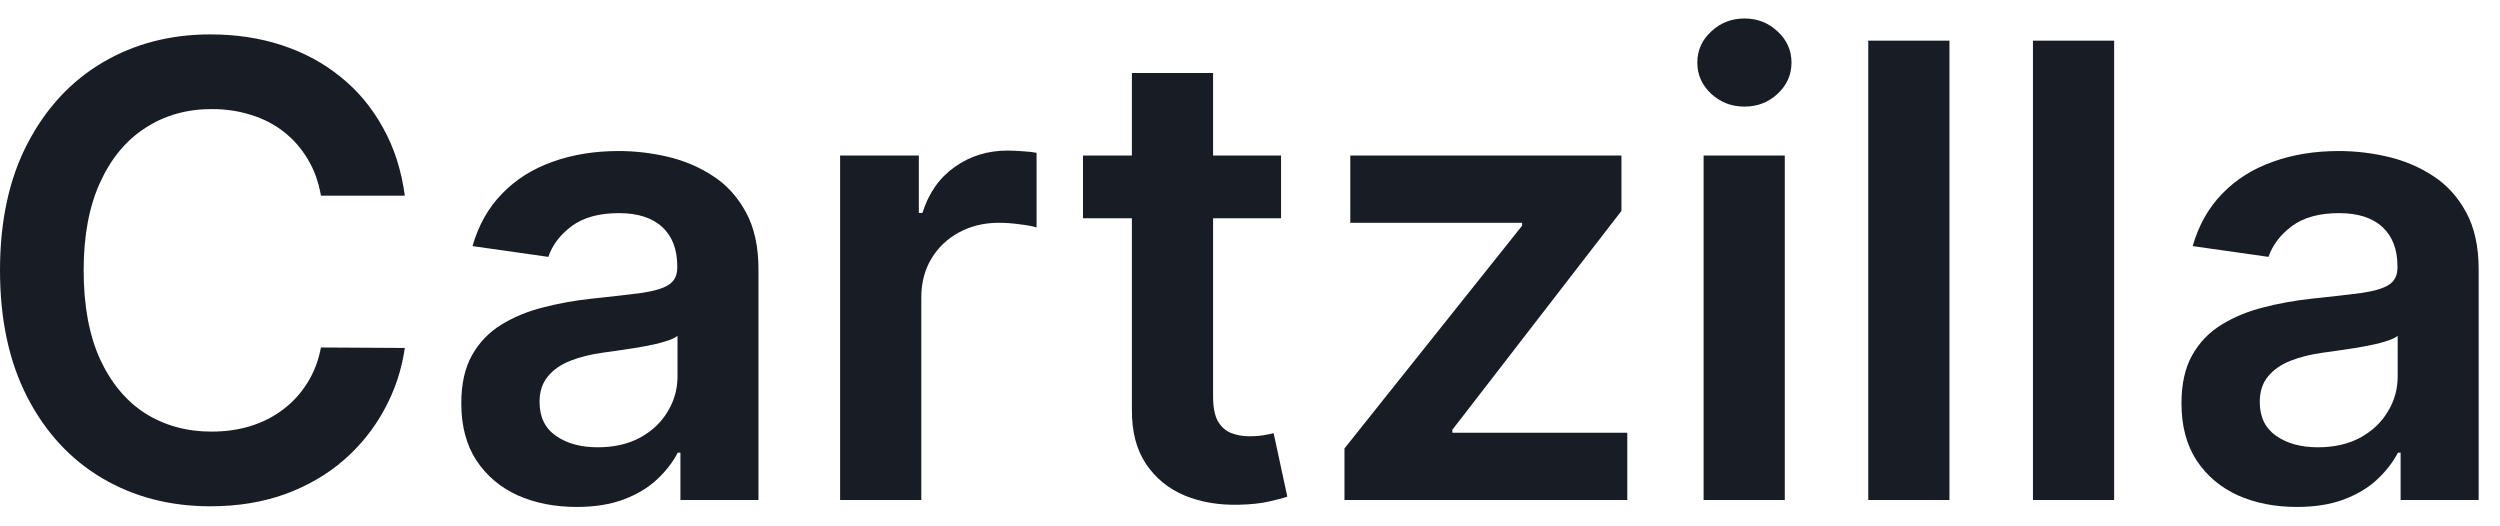
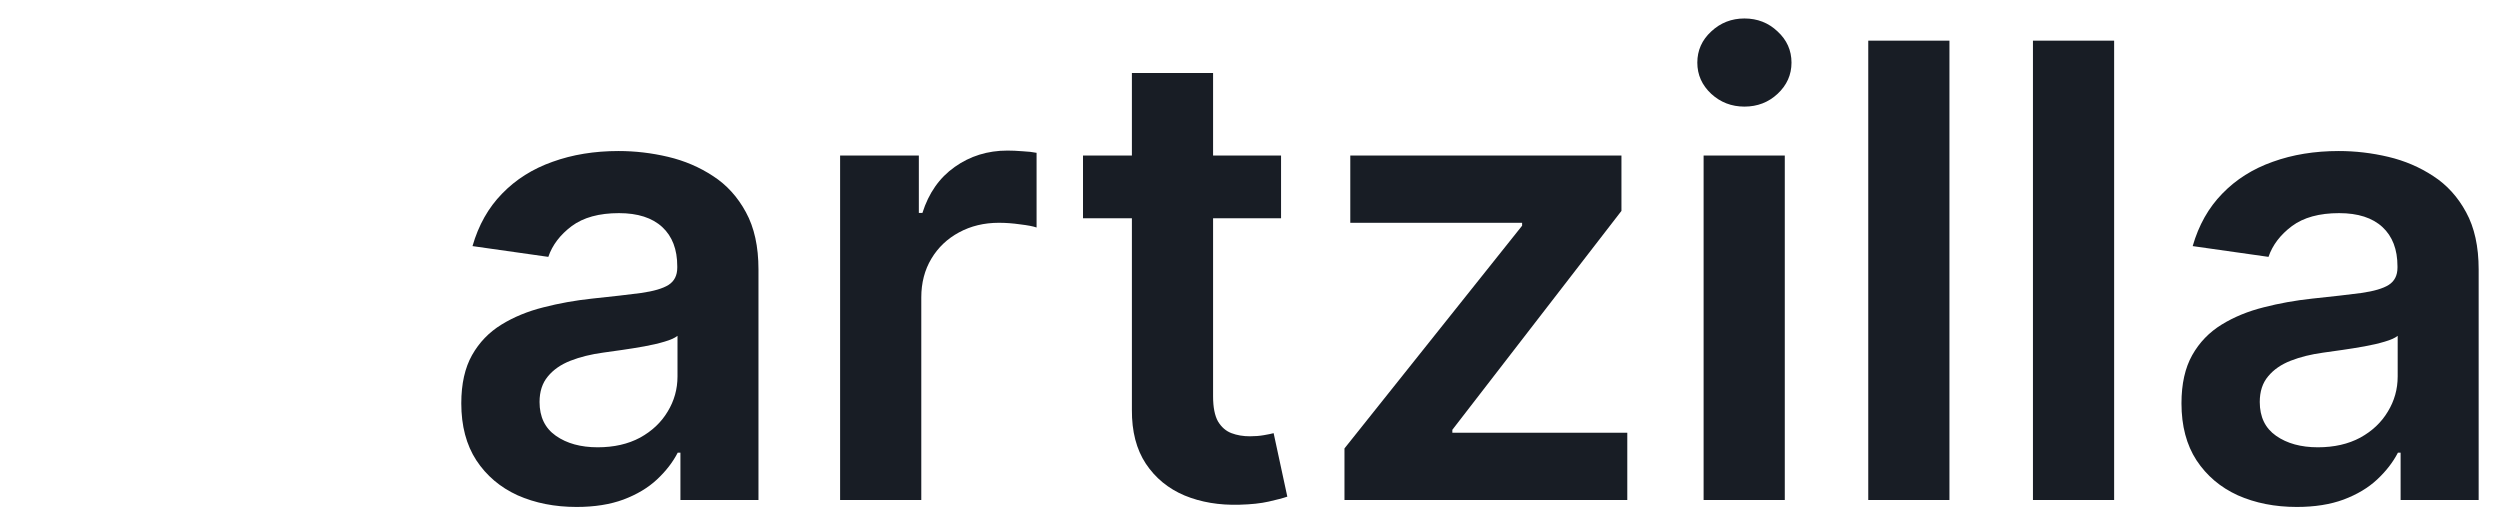
<svg xmlns="http://www.w3.org/2000/svg" width="95" height="20" viewBox="0 0 95 20" fill="none">
-   <path d="M15.383 7.435H12.196C12.105 6.912 11.938 6.449 11.693 6.045C11.449 5.636 11.145 5.29 10.781 5.006C10.418 4.722 10.003 4.508 9.537 4.366C9.077 4.219 8.58 4.145 8.045 4.145C7.097 4.145 6.256 4.383 5.523 4.861C4.79 5.332 4.216 6.026 3.801 6.94C3.386 7.849 3.179 8.96 3.179 10.273C3.179 11.608 3.386 12.733 3.801 13.648C4.222 14.557 4.795 15.244 5.523 15.71C6.256 16.17 7.094 16.401 8.037 16.401C8.56 16.401 9.048 16.332 9.503 16.196C9.963 16.054 10.375 15.847 10.739 15.574C11.108 15.301 11.418 14.966 11.668 14.568C11.923 14.17 12.099 13.716 12.196 13.204L15.383 13.222C15.264 14.051 15.006 14.829 14.608 15.557C14.216 16.284 13.702 16.926 13.065 17.483C12.429 18.034 11.685 18.466 10.832 18.778C9.98 19.085 9.034 19.239 7.994 19.239C6.46 19.239 5.091 18.884 3.886 18.173C2.682 17.463 1.733 16.438 1.04 15.097C0.347 13.756 0 12.148 0 10.273C0 8.392 0.349 6.784 1.048 5.449C1.747 4.108 2.699 3.082 3.903 2.372C5.108 1.662 6.472 1.307 7.994 1.307C8.966 1.307 9.869 1.443 10.704 1.716C11.54 1.989 12.284 2.389 12.938 2.918C13.591 3.44 14.128 4.082 14.548 4.844C14.974 5.599 15.253 6.463 15.383 7.435Z" fill="#181D25" />
  <path d="M21.91 19.264C21.08 19.264 20.333 19.116 19.668 18.821C19.009 18.52 18.486 18.077 18.1 17.491C17.72 16.906 17.529 16.185 17.529 15.327C17.529 14.588 17.666 13.977 17.938 13.494C18.211 13.011 18.583 12.625 19.055 12.335C19.526 12.045 20.058 11.827 20.648 11.679C21.245 11.525 21.861 11.415 22.498 11.347C23.265 11.267 23.887 11.196 24.364 11.133C24.842 11.065 25.188 10.963 25.404 10.827C25.626 10.685 25.736 10.466 25.736 10.17V10.119C25.736 9.477 25.546 8.98 25.166 8.628C24.785 8.276 24.236 8.099 23.521 8.099C22.765 8.099 22.166 8.264 21.722 8.594C21.285 8.923 20.989 9.312 20.836 9.761L17.955 9.352C18.183 8.557 18.558 7.892 19.08 7.358C19.603 6.818 20.242 6.415 20.998 6.148C21.753 5.875 22.589 5.739 23.503 5.739C24.134 5.739 24.762 5.812 25.387 5.96C26.012 6.108 26.583 6.352 27.1 6.693C27.617 7.028 28.032 7.486 28.345 8.065C28.663 8.645 28.822 9.369 28.822 10.239V19H25.856V17.202H25.753C25.566 17.565 25.302 17.906 24.961 18.224C24.626 18.537 24.202 18.79 23.691 18.983C23.185 19.17 22.592 19.264 21.91 19.264ZM22.711 16.997C23.33 16.997 23.867 16.875 24.322 16.631C24.776 16.381 25.126 16.051 25.37 15.642C25.62 15.233 25.745 14.787 25.745 14.304V12.761C25.648 12.841 25.484 12.915 25.251 12.983C25.023 13.051 24.768 13.111 24.484 13.162C24.2 13.213 23.918 13.258 23.64 13.298C23.361 13.338 23.12 13.372 22.916 13.4C22.455 13.463 22.043 13.565 21.68 13.707C21.316 13.849 21.029 14.048 20.819 14.304C20.609 14.554 20.503 14.878 20.503 15.275C20.503 15.844 20.711 16.273 21.126 16.562C21.541 16.852 22.069 16.997 22.711 16.997Z" fill="#181D25" />
  <path d="M31.924 19V5.909H34.916V8.091H35.052C35.291 7.335 35.7 6.753 36.279 6.344C36.864 5.929 37.532 5.722 38.282 5.722C38.452 5.722 38.643 5.73 38.853 5.747C39.069 5.758 39.248 5.778 39.39 5.807V8.645C39.259 8.599 39.052 8.56 38.768 8.526C38.489 8.486 38.219 8.466 37.958 8.466C37.396 8.466 36.89 8.588 36.441 8.832C35.998 9.071 35.648 9.403 35.393 9.829C35.137 10.256 35.009 10.747 35.009 11.304V19H31.924Z" fill="#181D25" />
  <path d="M48.68 5.909V8.295H41.154V5.909H48.68ZM43.012 2.773H46.097V15.062C46.097 15.477 46.16 15.795 46.285 16.017C46.416 16.233 46.586 16.381 46.796 16.46C47.006 16.54 47.239 16.579 47.495 16.579C47.688 16.579 47.864 16.565 48.023 16.537C48.188 16.509 48.313 16.483 48.398 16.46L48.918 18.872C48.754 18.929 48.518 18.991 48.211 19.06C47.91 19.128 47.541 19.168 47.103 19.179C46.33 19.202 45.634 19.085 45.015 18.829C44.396 18.568 43.904 18.165 43.541 17.619C43.182 17.074 43.006 16.392 43.012 15.574V2.773Z" fill="#181D25" />
  <path d="M51.09 19V17.04L57.84 8.577V8.466H51.311V5.909H61.615V8.014L55.189 16.332V16.443H61.837V19H51.09Z" fill="#181D25" />
  <path d="M64.737 19V5.909H67.822V19H64.737ZM66.288 4.051C65.799 4.051 65.379 3.889 65.026 3.565C64.674 3.236 64.498 2.841 64.498 2.381C64.498 1.915 64.674 1.52 65.026 1.196C65.379 0.866 65.799 0.702 66.288 0.702C66.782 0.702 67.202 0.866 67.549 1.196C67.901 1.52 68.077 1.915 68.077 2.381C68.077 2.841 67.901 3.236 67.549 3.565C67.202 3.889 66.782 4.051 66.288 4.051Z" fill="#181D25" />
  <path d="M74.079 1.545V19H70.994V1.545H74.079Z" fill="#181D25" />
  <path d="M80.337 1.545V19H77.252V1.545H80.337Z" fill="#181D25" />
  <path d="M87.277 19.264C86.447 19.264 85.7 19.116 85.035 18.821C84.376 18.52 83.854 18.077 83.467 17.491C83.087 16.906 82.896 16.185 82.896 15.327C82.896 14.588 83.033 13.977 83.305 13.494C83.578 13.011 83.95 12.625 84.422 12.335C84.894 12.045 85.425 11.827 86.016 11.679C86.612 11.525 87.229 11.415 87.865 11.347C88.632 11.267 89.254 11.196 89.731 11.133C90.209 11.065 90.555 10.963 90.771 10.827C90.993 10.685 91.104 10.466 91.104 10.17V10.119C91.104 9.477 90.913 8.98 90.533 8.628C90.152 8.276 89.604 8.099 88.888 8.099C88.132 8.099 87.533 8.264 87.09 8.594C86.652 8.923 86.356 9.312 86.203 9.761L83.322 9.352C83.55 8.557 83.925 7.892 84.447 7.358C84.97 6.818 85.609 6.415 86.365 6.148C87.121 5.875 87.956 5.739 88.871 5.739C89.501 5.739 90.129 5.812 90.754 5.96C91.379 6.108 91.95 6.352 92.467 6.693C92.984 7.028 93.399 7.486 93.712 8.065C94.03 8.645 94.189 9.369 94.189 10.239V19H91.223V17.202H91.121C90.933 17.565 90.669 17.906 90.328 18.224C89.993 18.537 89.57 18.79 89.058 18.983C88.553 19.17 87.959 19.264 87.277 19.264ZM88.078 16.997C88.697 16.997 89.234 16.875 89.689 16.631C90.144 16.381 90.493 16.051 90.737 15.642C90.987 15.233 91.112 14.787 91.112 14.304V12.761C91.016 12.841 90.851 12.915 90.618 12.983C90.391 13.051 90.135 13.111 89.851 13.162C89.567 13.213 89.285 13.258 89.007 13.298C88.729 13.338 88.487 13.372 88.283 13.4C87.822 13.463 87.41 13.565 87.047 13.707C86.683 13.849 86.396 14.048 86.186 14.304C85.976 14.554 85.871 14.878 85.871 15.275C85.871 15.844 86.078 16.273 86.493 16.562C86.908 16.852 87.436 16.997 88.078 16.997Z" fill="#181D25" />
</svg>